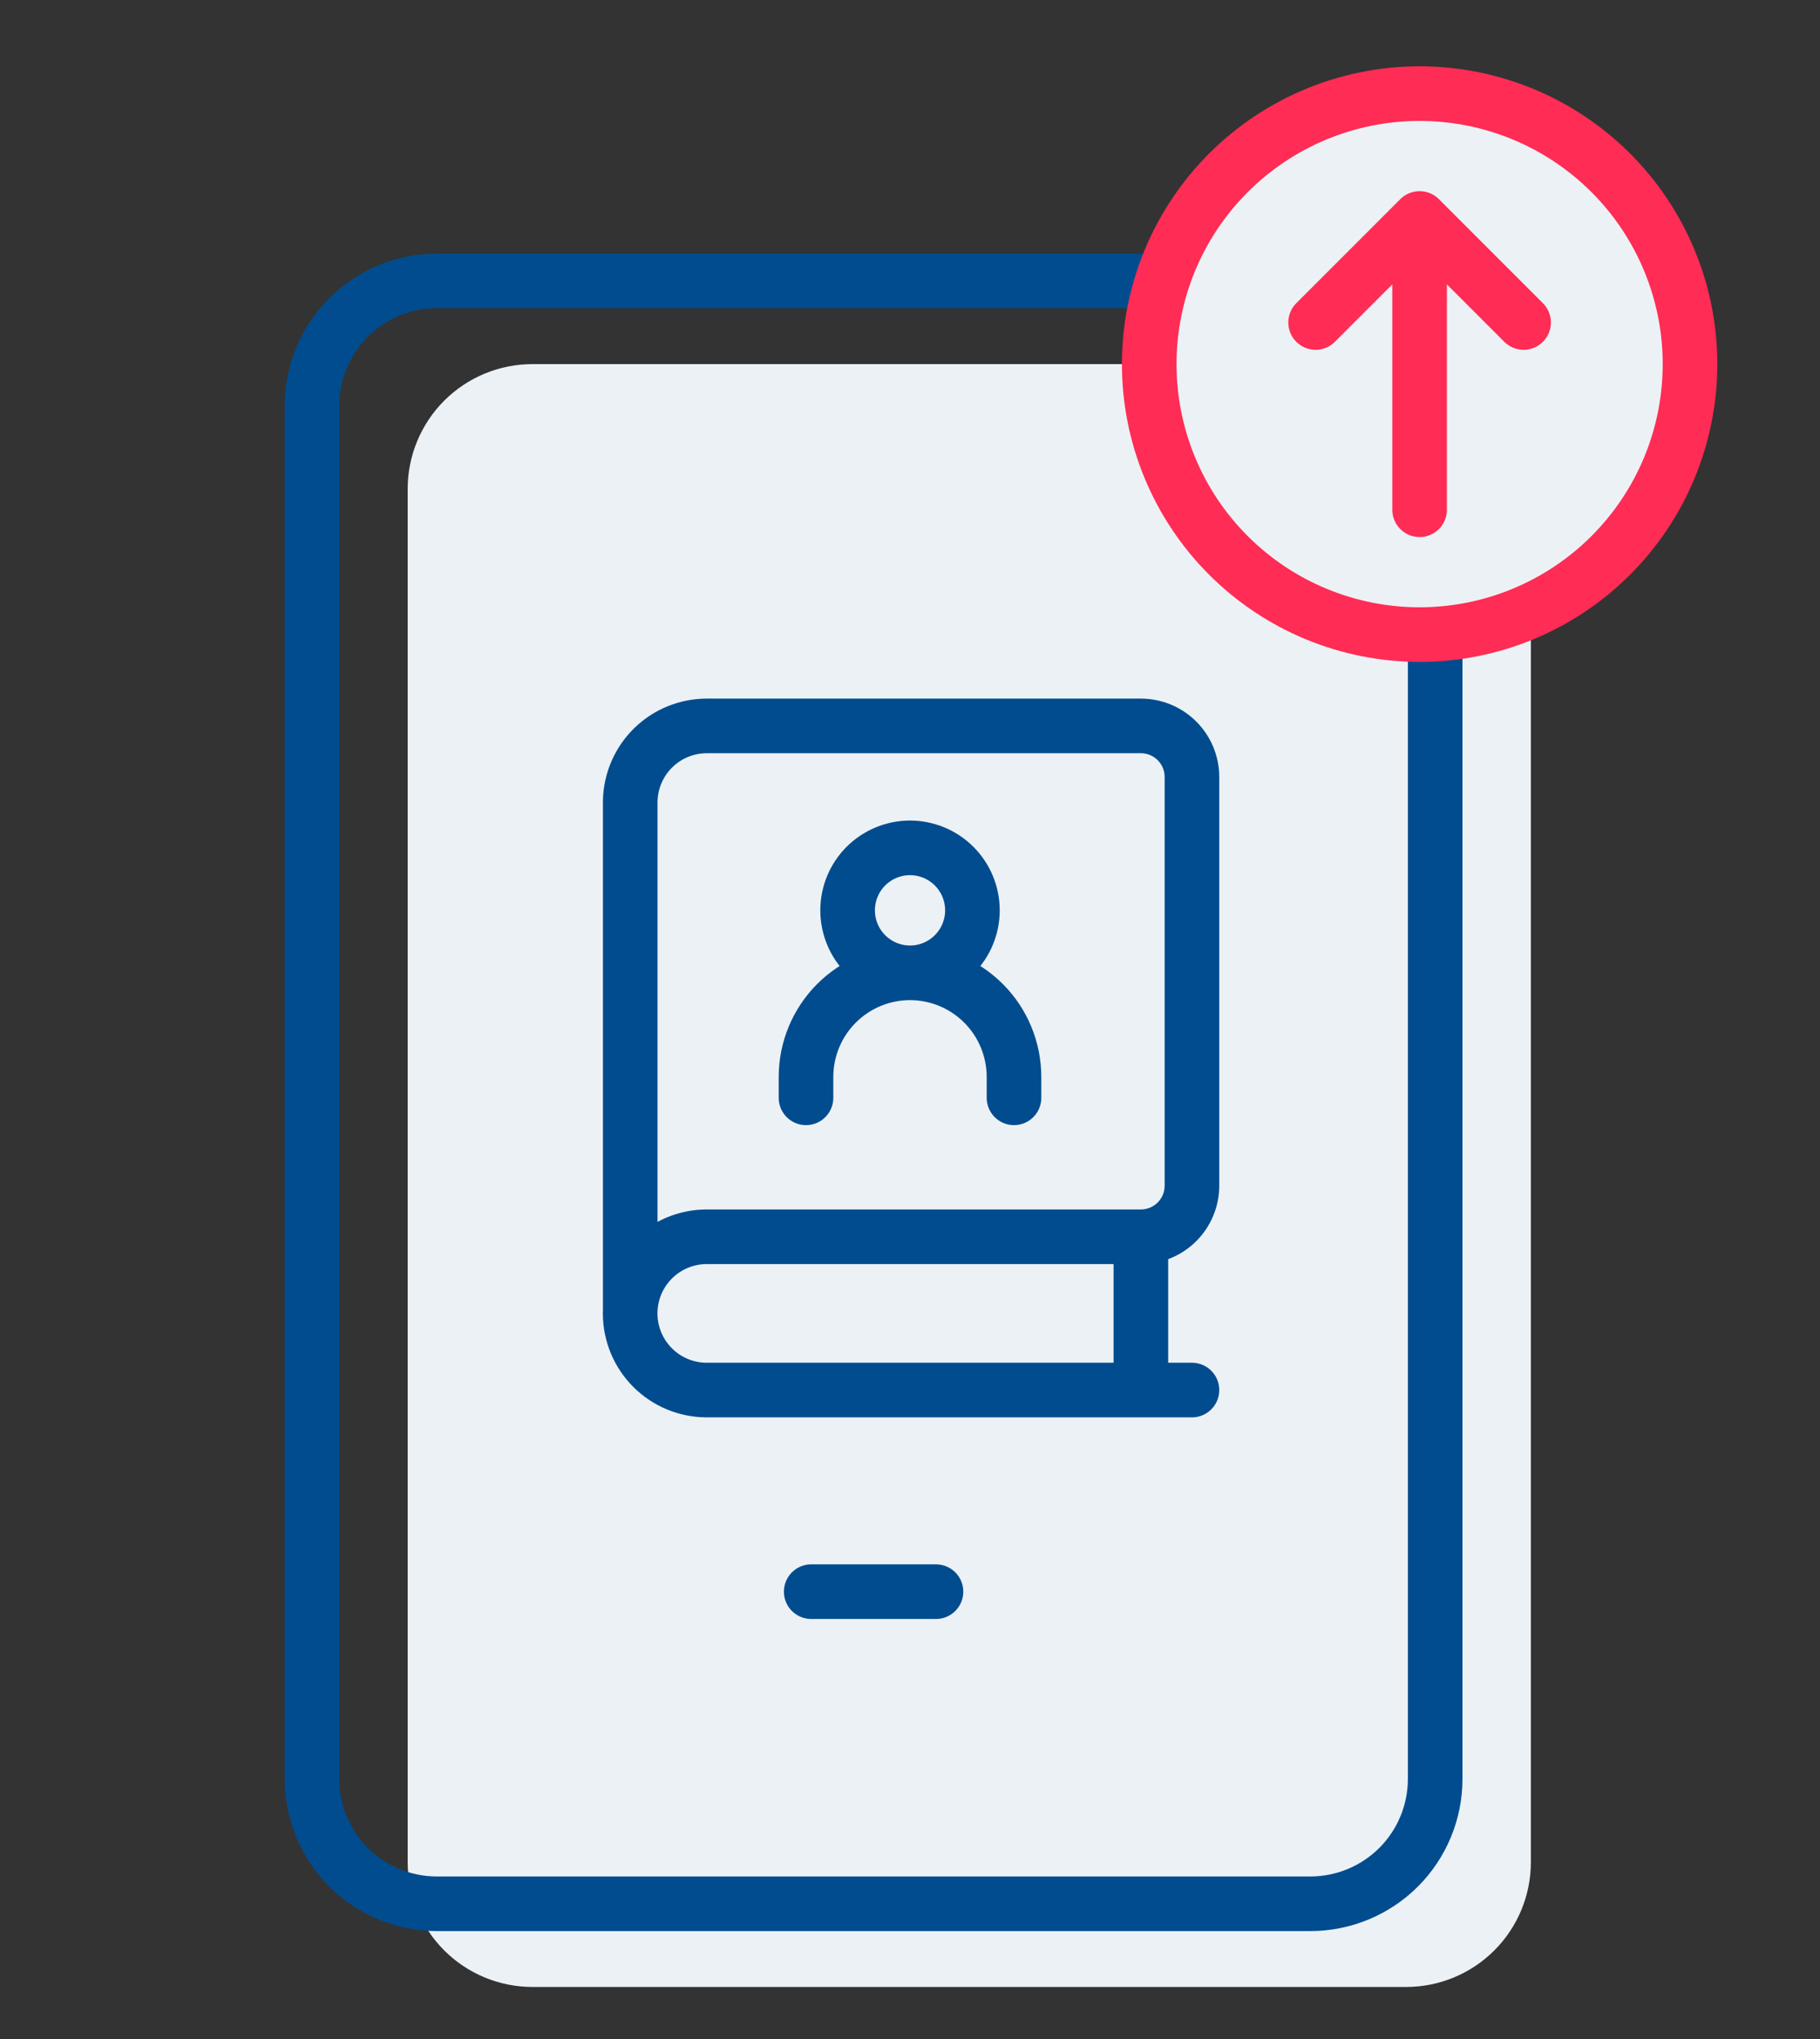
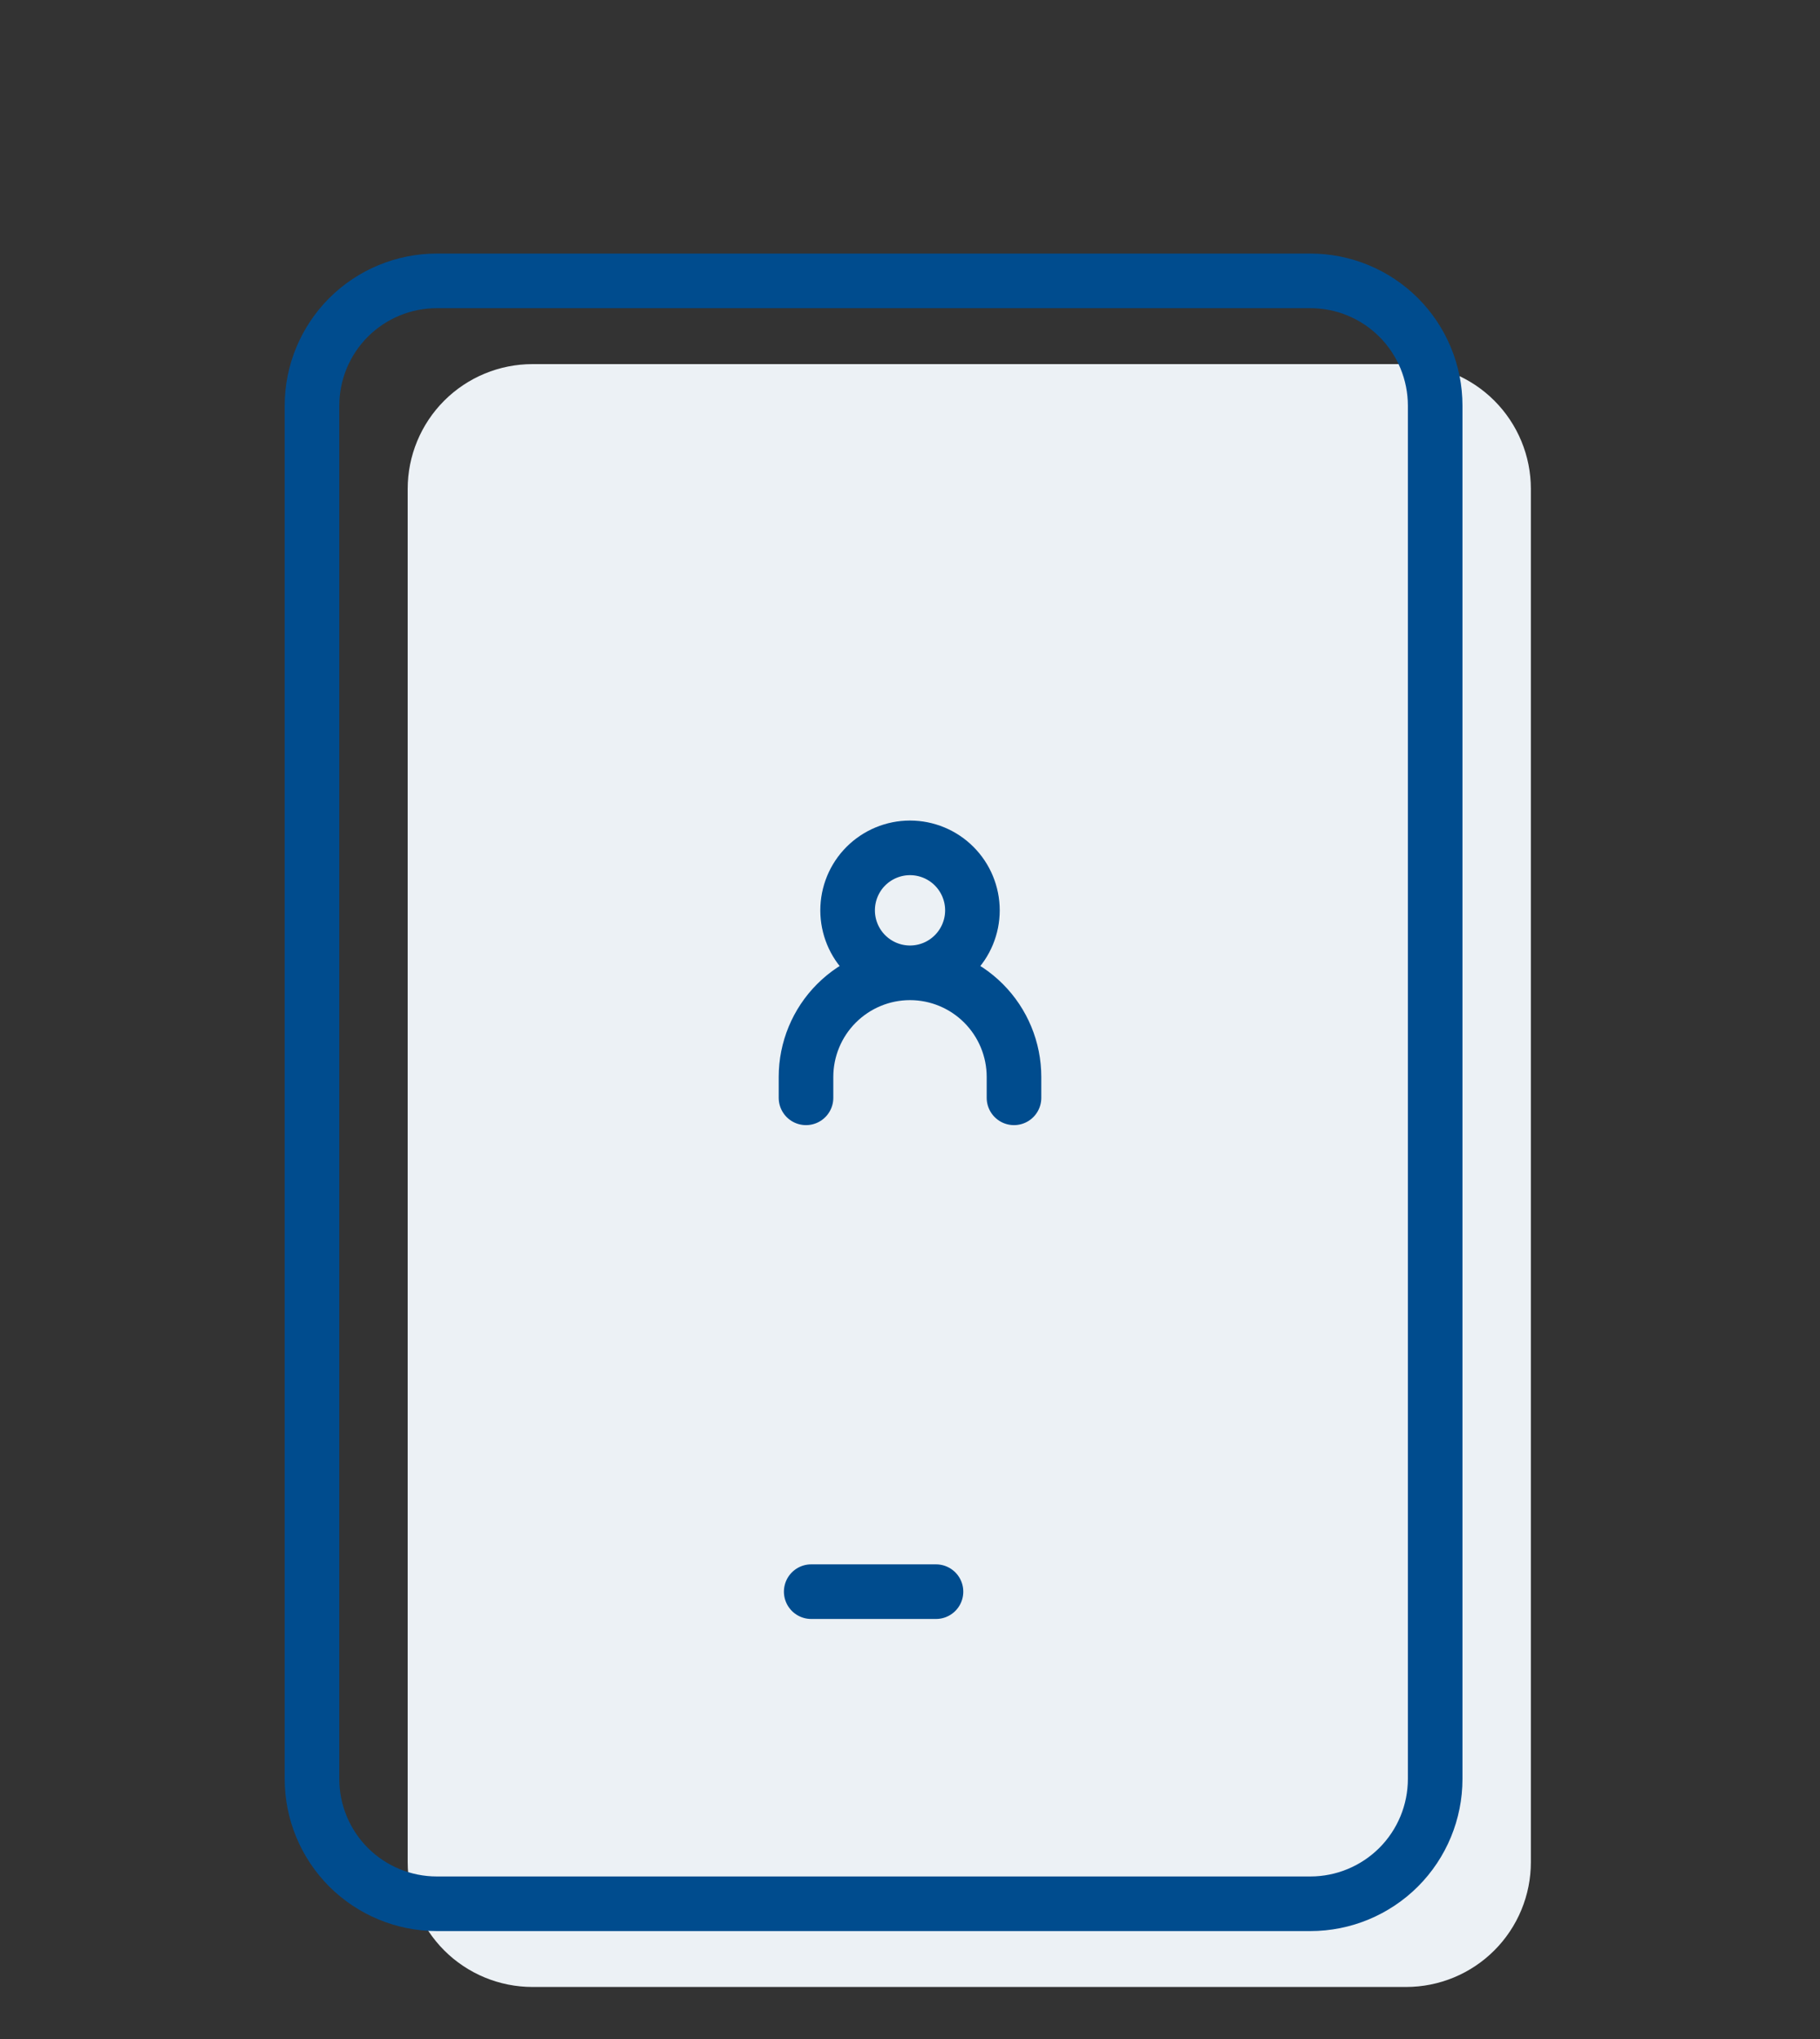
<svg xmlns="http://www.w3.org/2000/svg" width="50" height="56" viewBox="0 0 50 56" fill="none">
  <rect x="0" y="0" width="50" height="56" fill="#333333" stroke="none" />
  <path d="M38.629 10H14.629C13.72 10 12.847 10.361 12.204 11.004C11.561 11.647 11.2 12.519 11.2 13.429V51.143C11.2 52.052 11.561 52.924 12.204 53.567C12.847 54.21 13.72 54.571 14.629 54.571H38.629C39.538 54.571 40.41 54.21 41.053 53.567C41.696 52.924 42.057 52.052 42.057 51.143V13.429C42.057 12.519 41.696 11.647 41.053 11.004C40.41 10.361 39.538 10 38.629 10Z" fill="#ECF1F5" />
  <path d="M22.286 43.714H25.714M36 7.714H12C11.091 7.714 10.219 8.075 9.575 8.718C8.933 9.361 8.571 10.233 8.571 11.143V48.857C8.571 49.766 8.933 50.639 9.575 51.282C10.219 51.924 11.091 52.286 12 52.286H36C36.909 52.286 37.781 51.924 38.424 51.282C39.067 50.639 39.428 49.766 39.428 48.857V11.143C39.428 10.233 39.067 9.361 38.424 8.718C37.781 8.075 36.909 7.714 36 7.714Z" stroke="#004C8E" stroke-width="1.5" stroke-linecap="round" stroke-linejoin="round" />
-   <path d="M39 2.571C37.03 2.571 35.141 3.354 33.747 4.747C32.354 6.14 31.572 8.03 31.572 10C31.572 11.97 32.354 13.86 33.747 15.253C35.141 16.646 37.03 17.429 39 17.429C40.97 17.429 42.86 16.646 44.253 15.253C45.646 13.86 46.429 11.97 46.429 10C46.429 8.03 45.646 6.14 44.253 4.747C42.86 3.354 40.97 2.571 39 2.571Z" fill="#ECF1F5" stroke="#FF2C55" stroke-width="1.5" stroke-linecap="round" stroke-linejoin="round" />
-   <path d="M41.857 8.857L39 6M39 6L36.143 8.857M39 6L39 14" stroke="#FF2C55" stroke-width="1.5" stroke-linecap="round" stroke-linejoin="round" />
-   <path d="M32.746 38.177H19.417C18.859 38.177 18.323 37.955 17.929 37.561C17.534 37.166 17.312 36.63 17.312 36.072C17.312 35.514 17.534 34.978 17.929 34.584C18.323 34.189 18.859 33.967 19.417 33.967H31.343M31.343 33.967C31.715 33.967 32.072 33.819 32.335 33.556C32.598 33.293 32.746 32.936 32.746 32.564V21.34C32.746 20.968 32.598 20.611 32.335 20.348C32.072 20.085 31.715 19.937 31.343 19.937H19.417C18.869 19.937 18.342 20.151 17.949 20.534C17.557 20.917 17.329 21.438 17.314 21.986V36.016M31.343 33.967V38.177" stroke="#004C8E" stroke-width="1.5" stroke-linecap="round" stroke-linejoin="round" />
  <path d="M22.143 30.151V29.578C22.143 28.82 22.444 28.092 22.98 27.556C23.516 27.02 24.242 26.718 25 26.718M25 26.718C25.758 26.718 26.485 27.02 27.02 27.556C27.556 28.092 27.857 28.82 27.857 29.578V30.151M25 26.718C25.455 26.718 25.891 26.537 26.212 26.215C26.534 25.894 26.715 25.457 26.715 25.002C26.715 24.547 26.534 24.11 26.212 23.788C25.891 23.467 25.455 23.286 25 23.286C24.546 23.286 24.11 23.467 23.788 23.788C23.466 24.11 23.286 24.547 23.286 25.002C23.286 25.457 23.466 25.894 23.788 26.215C24.11 26.537 24.546 26.718 25 26.718Z" stroke="#004C8E" stroke-width="1.5" stroke-linecap="round" stroke-linejoin="round" />
</svg>